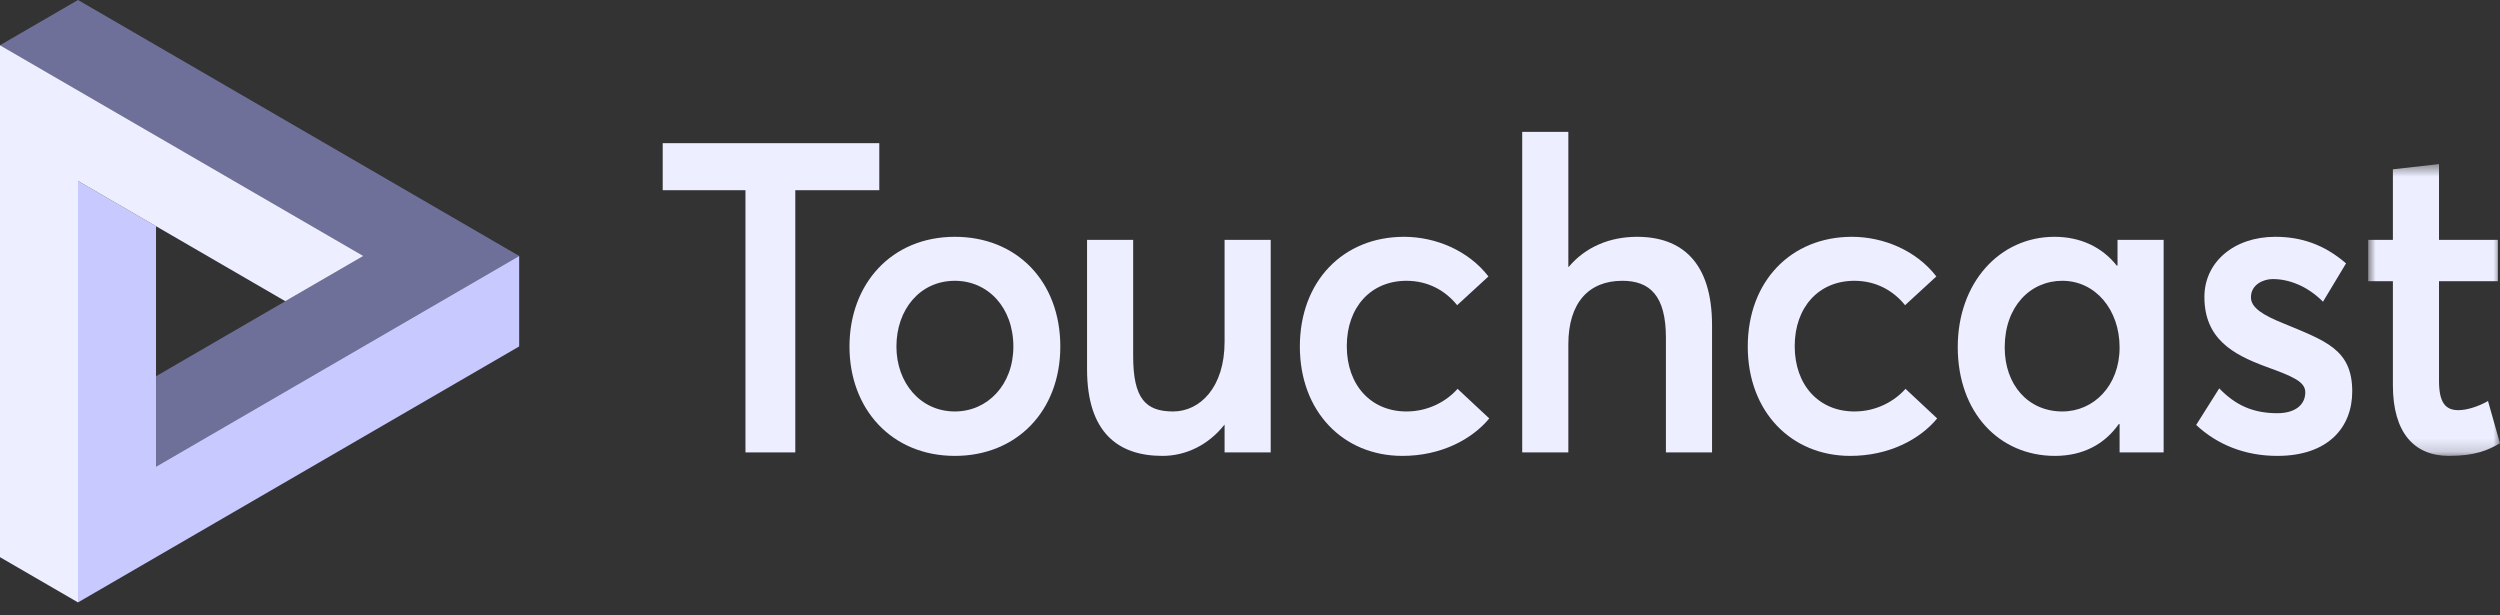
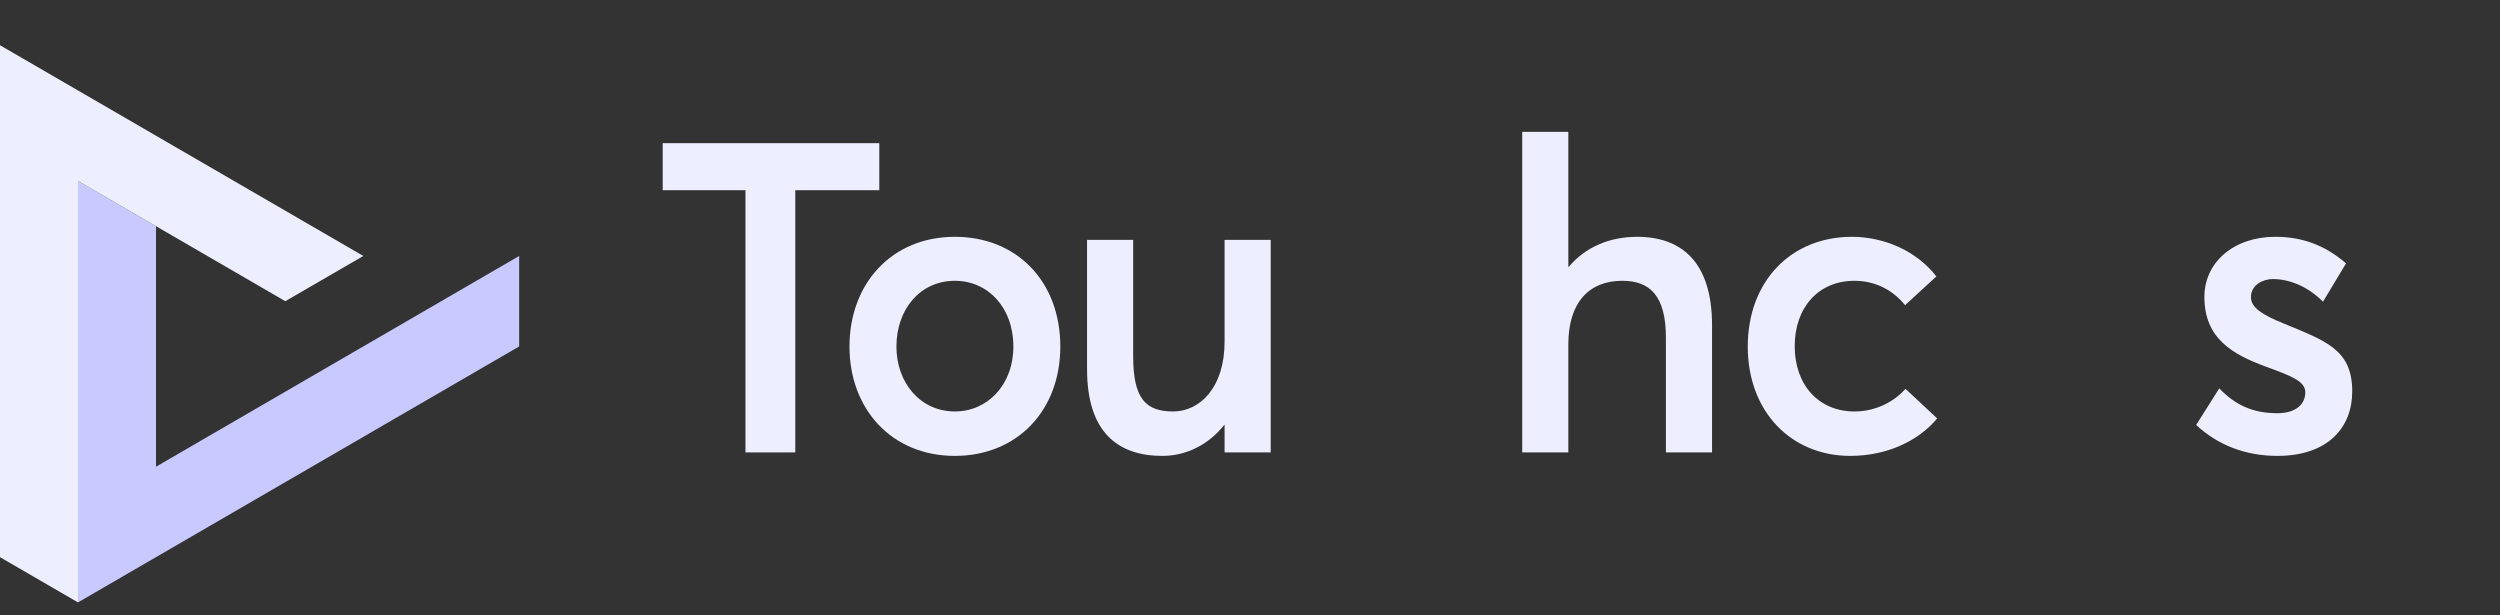
<svg xmlns="http://www.w3.org/2000/svg" width="191" height="47" viewBox="0 0 191 47" fill="none">
  <rect x="0" y="0" width="191" height="47" fill="#333333" stroke="none" />
  <g id="Touch cast logo" clip-path="url(#clip0_4051_3209)">
    <path id="Vector" fill-rule="evenodd" clip-rule="evenodd" d="M56.954 14.532H50.631V10.938H67.178V14.532H60.76V34.564H56.954V14.532Z" fill="#EDEEFF" />
    <path id="Vector_2" fill-rule="evenodd" clip-rule="evenodd" d="M77.421 26.478C77.421 23.483 75.471 21.453 72.954 21.453C70.28 21.453 68.487 23.649 68.487 26.478C68.487 29.24 70.312 31.436 72.954 31.436C75.44 31.436 77.421 29.406 77.421 26.478ZM64.9 26.478C64.9 21.686 68.109 18.092 72.954 18.092C77.673 18.092 81.008 21.486 81.008 26.478C81.008 31.403 77.673 34.83 72.954 34.83C68.109 34.83 64.9 31.236 64.9 26.478Z" fill="#EDEEFF" />
    <path id="Vector_3" fill-rule="evenodd" clip-rule="evenodd" d="M97.082 18.325V34.564H93.558V32.434C92.331 33.998 90.601 34.83 88.808 34.83C85.41 34.83 83.051 33.033 83.051 28.208V18.325H86.574V27.21C86.574 30.438 87.518 31.436 89.626 31.436C91.67 31.436 93.558 29.606 93.558 26.112V18.325H97.082Z" fill="#EDEEFF" />
-     <path id="Vector_4" fill-rule="evenodd" clip-rule="evenodd" d="M99.309 26.478C99.309 21.486 102.612 18.092 107.268 18.092C109.659 18.092 112.175 19.124 113.717 21.12L111.326 23.317C110.445 22.218 109.124 21.453 107.456 21.453C104.719 21.453 102.895 23.483 102.895 26.445C102.895 29.439 104.751 31.436 107.456 31.436C109.155 31.436 110.54 30.637 111.357 29.706L113.78 31.968C112.458 33.566 110.099 34.83 107.142 34.83C102.612 34.83 99.309 31.436 99.309 26.478Z" fill="#EDEEFF" />
    <path id="Vector_5" fill-rule="evenodd" clip-rule="evenodd" d="M130.8 24.847V34.564H127.276V25.812C127.276 22.584 126.049 21.453 123.941 21.453C121.394 21.453 119.821 23.117 119.821 26.311V34.564H116.297V10.073H119.821V20.388H119.852C121.142 18.857 122.998 18.092 125.074 18.092C128.441 18.092 130.8 19.989 130.8 24.847Z" fill="#EDEEFF" />
    <path id="Vector_6" fill-rule="evenodd" clip-rule="evenodd" d="M133.529 26.478C133.529 21.486 136.833 18.092 141.489 18.092C143.88 18.092 146.396 19.124 147.938 21.12L145.547 23.317C144.666 22.218 143.344 21.453 141.677 21.453C138.94 21.453 137.116 23.483 137.116 26.445C137.116 29.439 138.973 31.436 141.677 31.436C143.376 31.436 144.76 30.637 145.579 29.706L148 31.968C146.679 33.566 144.321 34.83 141.362 34.83C136.833 34.83 133.529 31.436 133.529 26.478Z" fill="#EDEEFF" />
-     <path id="Vector_7" fill-rule="evenodd" clip-rule="evenodd" d="M161.937 26.544C161.937 23.649 160.08 21.453 157.564 21.453C155.11 21.453 153.16 23.416 153.16 26.544C153.16 29.406 154.952 31.436 157.564 31.436C159.954 31.436 161.937 29.472 161.937 26.544ZM165.302 18.325V34.564H161.937V32.401H161.874C160.773 33.965 159.105 34.83 156.997 34.83C152.75 34.83 149.572 31.535 149.572 26.511C149.572 21.619 152.75 18.092 156.966 18.092C158.917 18.092 160.583 18.857 161.716 20.288H161.779V18.325H165.302Z" fill="#EDEEFF" />
    <path id="Vector_8" fill-rule="evenodd" clip-rule="evenodd" d="M167.787 32.467L169.549 29.672C170.776 30.937 172.097 31.569 173.985 31.569C175.338 31.569 176.124 30.937 176.124 29.972C176.124 29.14 175.117 28.741 173.104 28.009C170.587 27.077 168.416 25.879 168.416 22.684C168.416 20.022 170.681 18.092 173.827 18.092C175.778 18.092 177.54 18.658 179.238 20.122L177.477 23.05C176.25 21.819 174.834 21.32 173.639 21.32C172.947 21.32 171.972 21.72 171.972 22.718C171.972 23.516 172.915 24.082 174.393 24.681C177.666 26.045 179.711 26.678 179.711 29.905C179.711 32.634 177.886 34.83 173.985 34.83C171.499 34.83 169.391 33.965 167.787 32.467Z" fill="#EDEEFF" />
    <g id="Mask group">
      <mask id="mask0_4051_3209" style="mask-type:luminance" maskUnits="userSpaceOnUse" x="180" y="12" width="11" height="23">
        <g id="Group">
-           <path id="Vector_9" fill-rule="evenodd" clip-rule="evenodd" d="M180.93 12.535H190.997V34.83H180.93V12.535Z" fill="white" />
-         </g>
+           </g>
      </mask>
      <g mask="url(#mask0_4051_3209)">
        <g id="Group_2">
          <path id="Vector_10" fill-rule="evenodd" clip-rule="evenodd" d="M182.817 29.439V21.486H180.93V18.325H182.817V12.934L186.34 12.535V18.325H190.839V21.486H186.34V29.073C186.34 30.737 186.812 31.336 187.819 31.336C188.416 31.336 189.266 31.103 190.084 30.637L190.997 33.865C190.084 34.397 189.109 34.83 187.095 34.83C184.453 34.83 182.817 33.066 182.817 29.439Z" fill="#EDEEFF" />
        </g>
      </g>
    </g>
-     <path id="Vector_11" d="M0 3.456L5.96 0L39.666 19.556L11.921 35.656V28.744L27.757 19.556L0 3.456Z" fill="#ABAFFF" fill-opacity="0.5" />
    <path id="Vector_12" d="M39.664 19.556V26.468L5.959 46.023V13.823L11.919 17.279V35.656L39.664 19.556Z" fill="#C7C9FF" />
    <path id="Vector_13" d="M0 3.456L27.757 19.556L21.796 23.012L5.96 13.824V46.024L0 42.568V3.456Z" fill="#EDEEFF" />
  </g>
  <defs>
    <clipPath id="clip0_4051_3209">
      <rect width="191" height="47" fill="white" />
    </clipPath>
  </defs>
</svg>